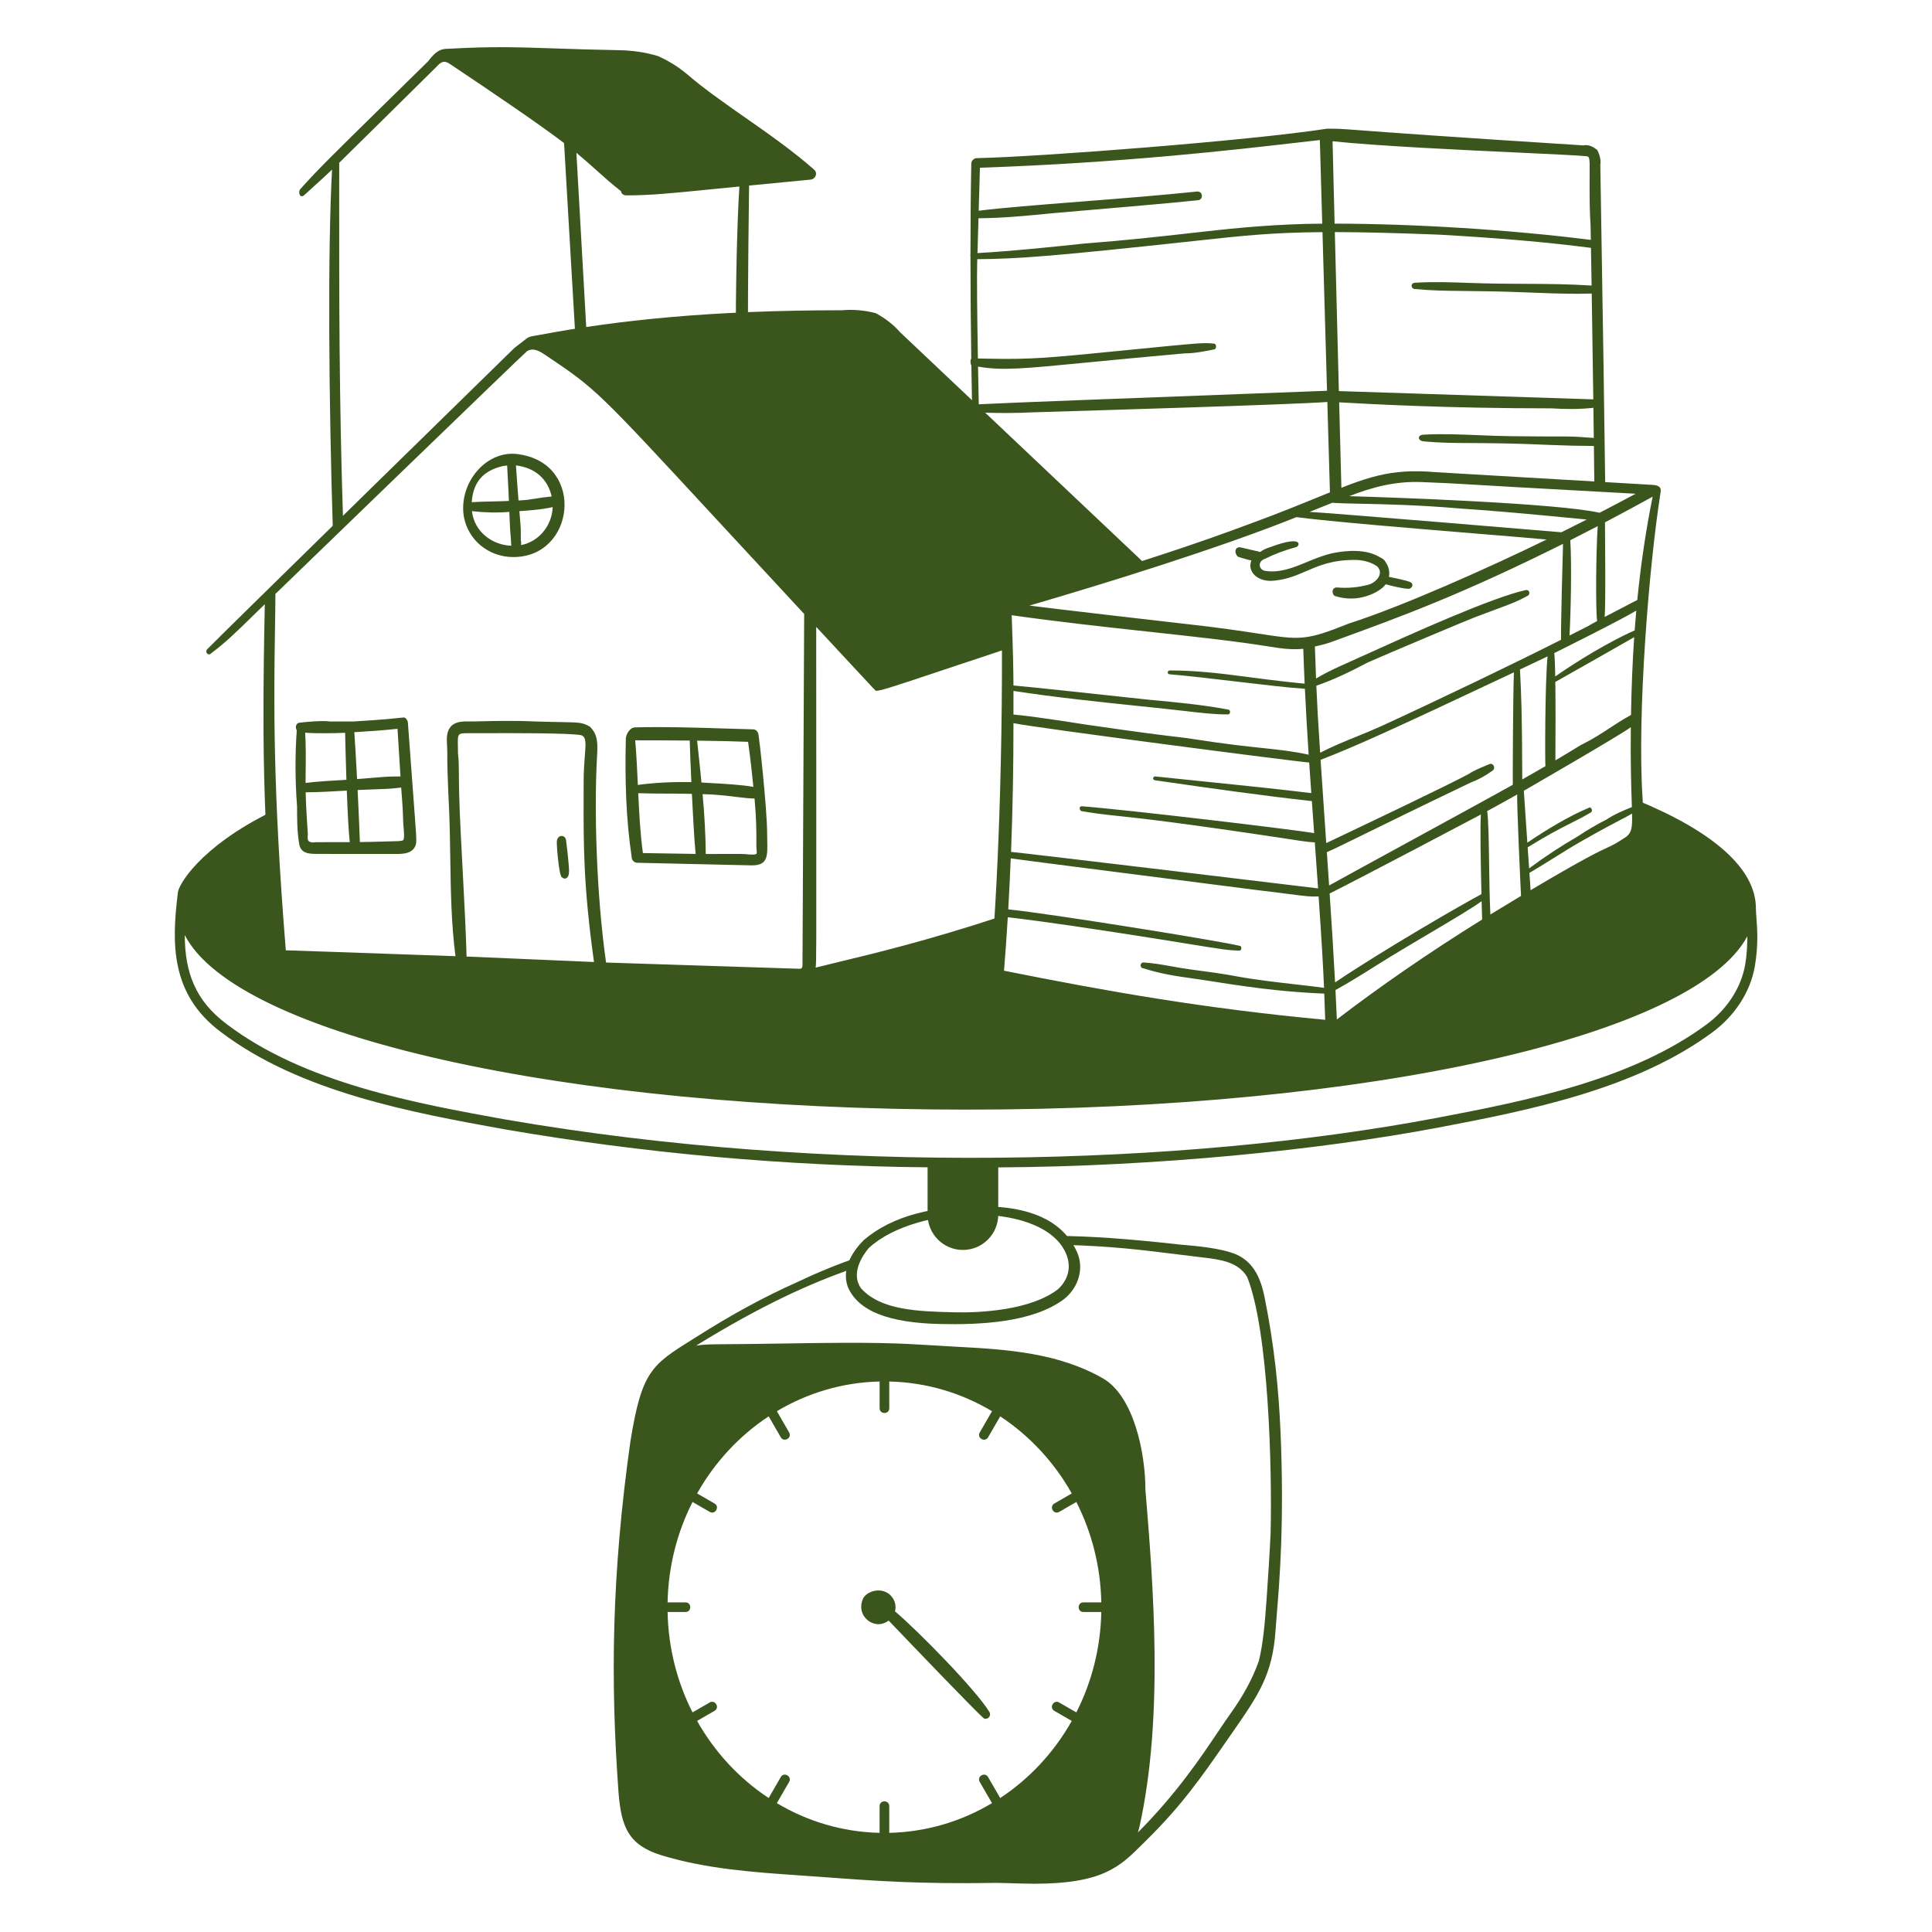
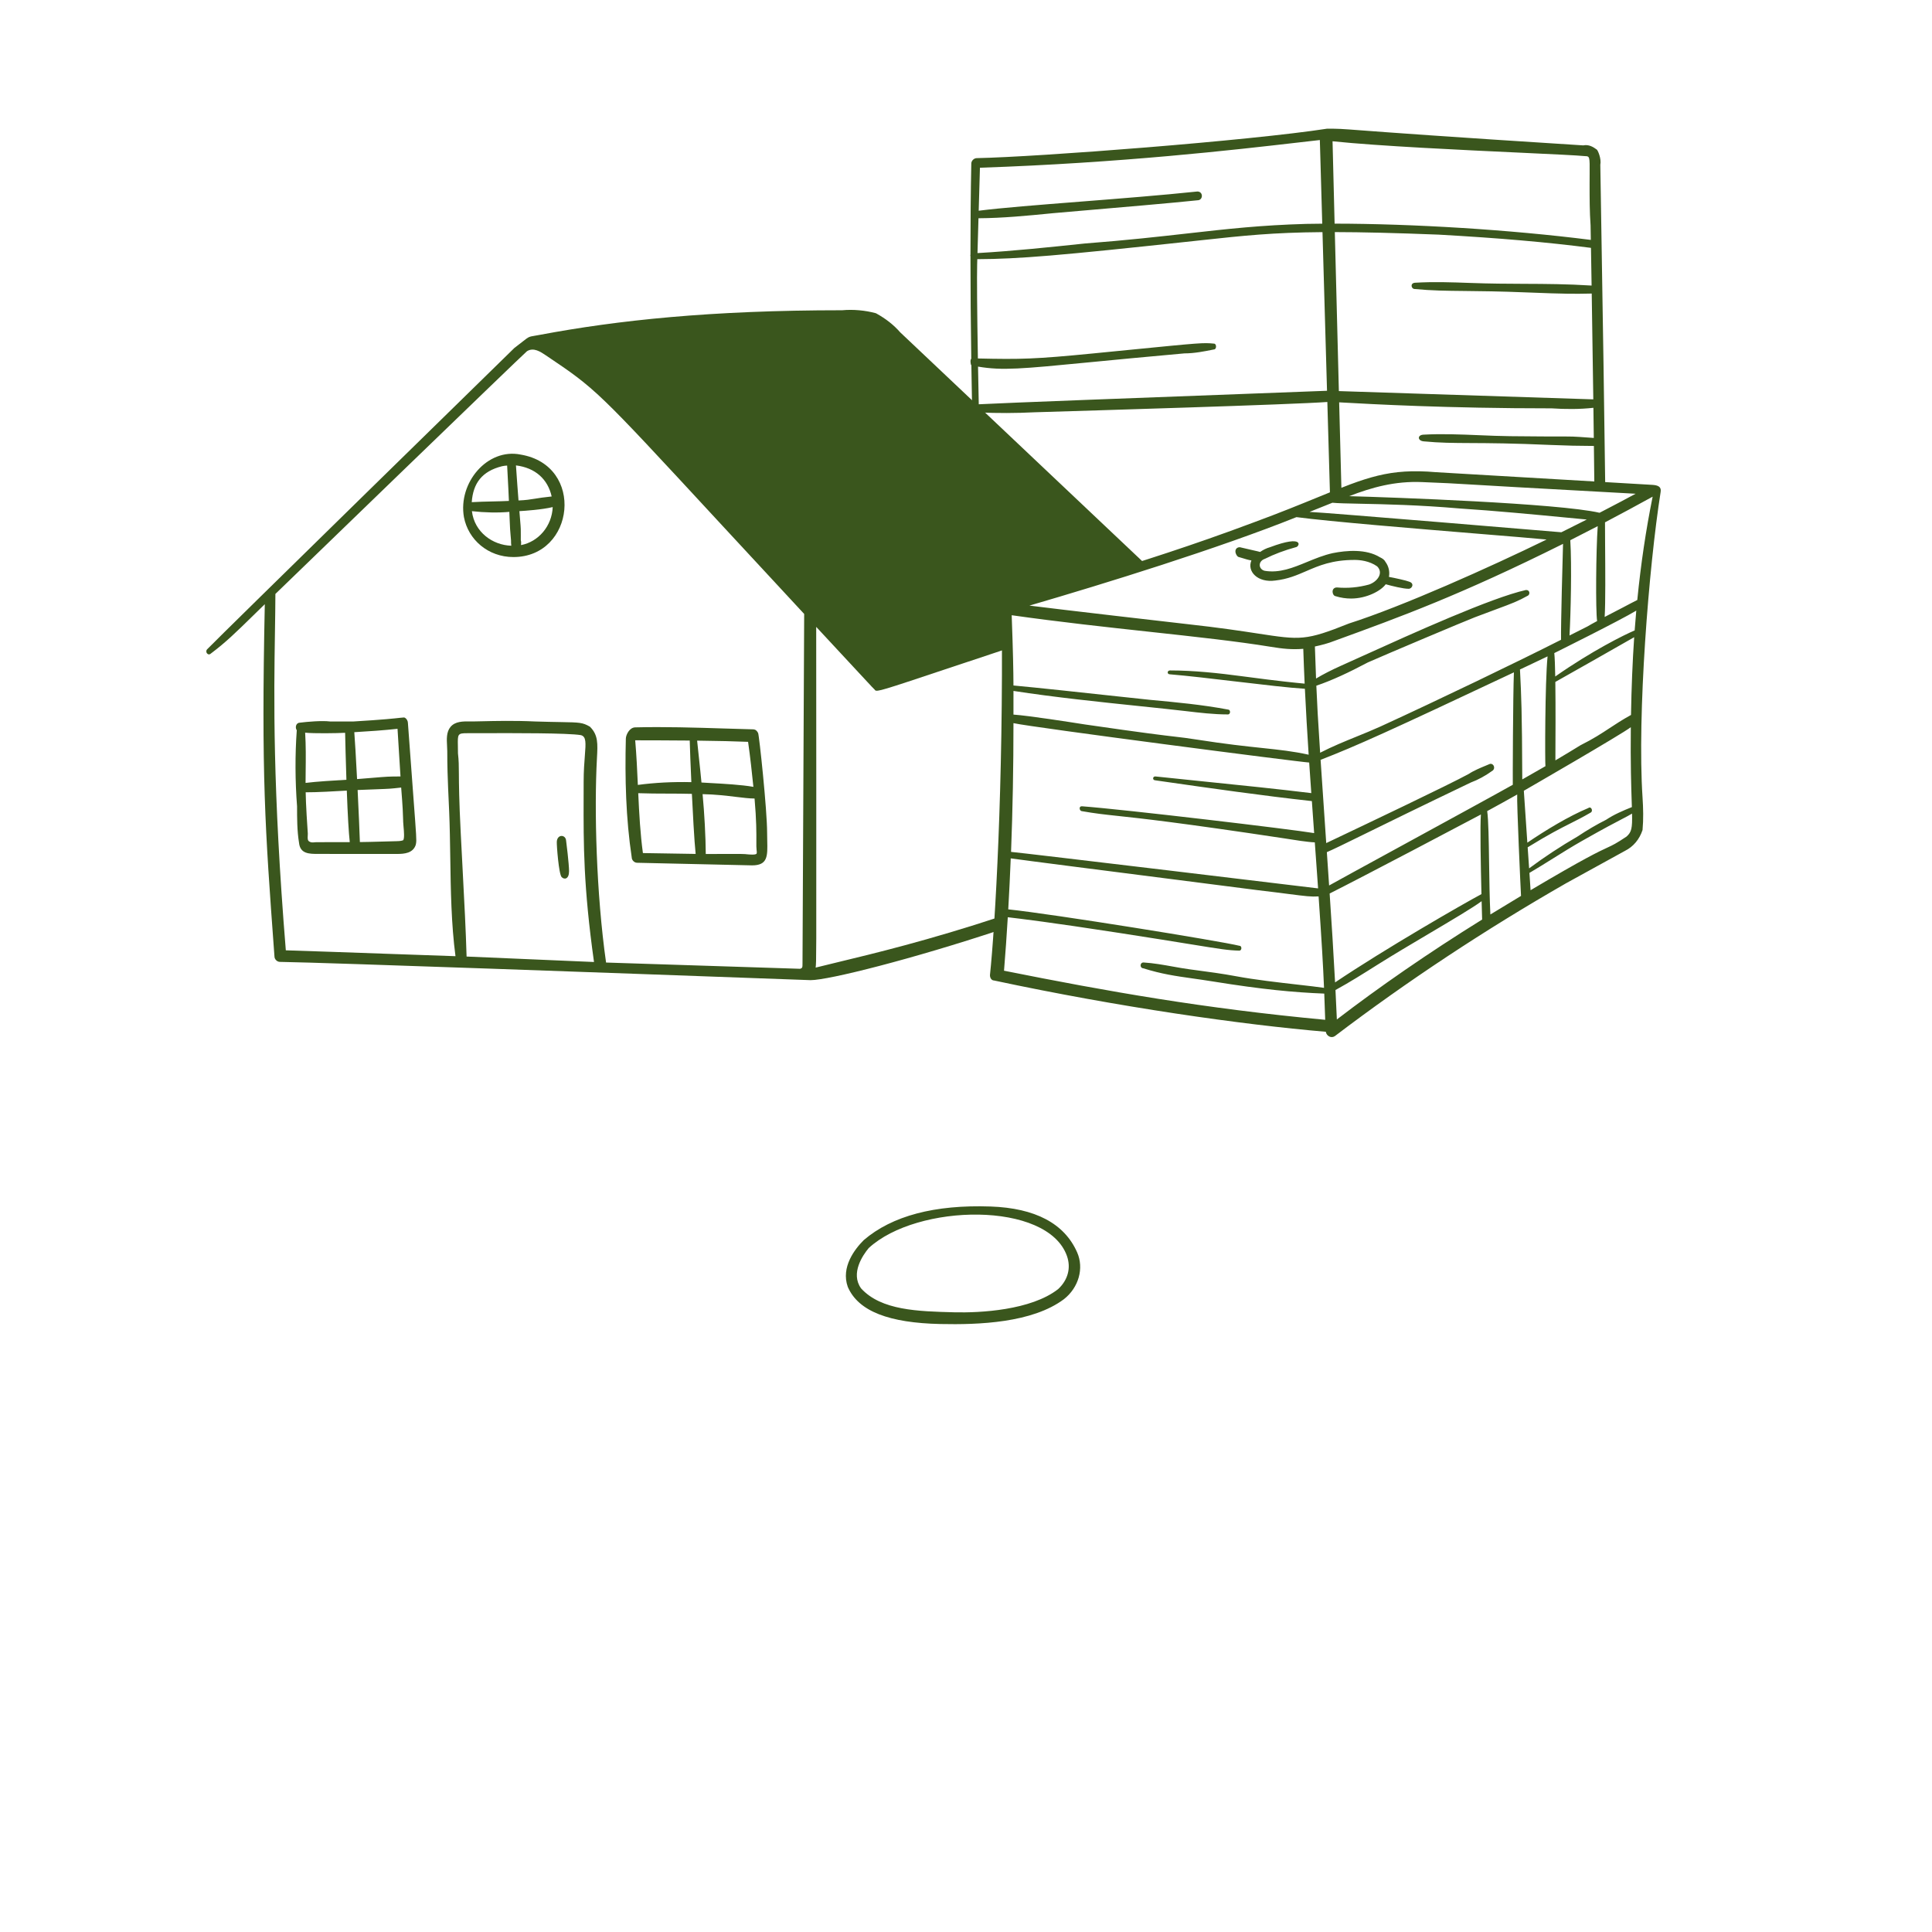
<svg xmlns="http://www.w3.org/2000/svg" width="400" height="400" viewBox="0 0 400 400" fill="none">
-   <path fill-rule="evenodd" clip-rule="evenodd" d="M154.089 24.201C158.911 27.571 163.965 31.103 168.474 35.05L168.47 35.052C169.464 35.79 168.806 37.202 167.664 37.202L155.09 38.42C154.625 74.08 154.868 83.68 155.55 110.56C155.574 111.518 155.599 112.499 155.624 113.504C154.705 112.519 153.782 111.529 152.858 110.539C152.183 87.323 152.026 55.61 153.082 38.614C150.956 38.821 149.053 39.011 147.332 39.182C138.647 40.046 134.574 40.452 129.672 40.452C129.072 40.452 128.65 40.106 128.56 39.572C126.698 38.129 125.097 36.695 123.43 35.202C122.153 34.057 120.837 32.879 119.336 31.636L121.947 77.889C121.103 77.103 120.278 76.372 119.473 75.705L116.784 29.622C111.672 25.722 101.762 18.988 93.088 13.207C91.9 12.415 91.296 12.818 90.306 13.886C90.306 13.886 72.396 31.604 70.23 33.704V33.706C70.23 36.014 70.229 38.325 70.227 40.643C70.217 61.314 70.206 82.597 71.043 108.112C70.325 108.811 69.619 109.498 68.928 110.172C68.055 82.667 67.838 51.647 68.748 35.118C67.481 36.324 66.188 37.496 64.904 38.659C64.272 39.232 63.643 39.802 63.02 40.374C62.068 41.246 61.642 39.686 62.198 39.128C65.804 35.09 68.816 32.135 79.484 21.672C82.048 19.158 85.053 16.211 88.614 12.711C90.518 10.157 91.607 10.127 92.886 10.091C93.043 10.087 93.203 10.083 93.368 10.073C102.004 9.59 107.353 9.772 114.935 10.03C118.585 10.154 122.753 10.296 128.054 10.389C130.876 10.44 133.564 10.791 136.26 11.621C138.738 12.743 140.73 14.052 142.468 15.543C145.816 18.418 149.864 21.247 154.089 24.201Z" fill="#3A561D" />
-   <path fill-rule="evenodd" clip-rule="evenodd" d="M177.839 260.248C173.952 261.542 169.744 263.228 165.109 265.424C158.293 268.454 151.433 272.182 144.143 276.822L143.515 277.214C134.882 282.606 132.867 283.864 130.511 298.476C126.613 326.11 126.371 348.052 128.067 371.238C128.653 378.278 130.123 381.996 136.897 384.098C146.165 386.952 156.161 387.638 165.829 388.3C167.674 388.426 169.489 388.56 171.319 388.694C180.632 389.384 190.319 390.1 206.074 389.832C207.058 389.832 208.212 389.868 209.466 389.908H209.468C210.956 389.954 212.584 390.006 214.232 390.006C228.294 390.006 231.906 386.414 236.33 382.016C236.602 381.746 236.876 381.472 237.158 381.196C244.658 373.828 248.664 368.052 254.138 360.164L254.408 359.774C254.614 359.478 254.822 359.178 255.032 358.876L255.31 358.474C260.53 350.952 263.47 346.714 264.086 337.586C264.148 336.662 264.238 335.574 264.34 334.316C264.92 327.28 265.938 314.898 265.098 295.958H265.094C264.722 287.616 263.85 278.66 261.836 268.678C261.096 265.008 259.752 261.41 255.972 259.73C252.896 258.41 247.64 257.954 244.306 257.676C233.08 256.428 226.16 255.966 218.966 255.872C219.604 256.466 220.174 257.094 220.664 257.746C230.146 258 236.614 258.808 243.62 259.682C245.36 259.9 247.134 260.122 248.996 260.34L249.01 260.342C252.446 260.746 256.338 261.202 258.214 264.386C262.678 275.536 263.37 304.054 263.07 317.294H263.072C262.872 321.66 262.568 326.166 262.266 330.624L262.26 330.704C261.89 336.132 261.514 340.196 260.65 343.826C259.304 347.672 257.266 351.286 254.794 354.728C254 355.834 253.132 357.128 252.158 358.578C248.576 363.916 243.572 371.372 235.588 379.394C235.616 379.3 235.644 379.208 235.672 379.114C235.754 378.842 235.838 378.572 235.9 378.28C240.99 355.372 238.766 328.156 237.144 308.368C237.144 300.938 234.78 289.044 228.324 285.362C219.126 280.116 208.608 279.382 198.337 278.844C196.308 278.736 194.6 278.632 193.017 278.536C186.011 278.108 181.466 277.83 162.437 278.156C156.872 278.252 153.319 278.278 150.89 278.296C146.947 278.324 145.962 278.33 144.131 278.588C157.921 270.092 167.967 265.604 176.77 262.568C176.99 261.794 177.346 261.014 177.839 260.248ZM183.11 380.5C208.472 380.5 229.032 359.122 229.032 332.75C229.032 306.378 208.472 285 183.11 285C157.748 285 137.188 306.378 137.188 332.75C137.188 359.122 157.748 380.5 183.11 380.5Z" fill="#3A561D" />
-   <path d="M230.032 332.75C230.032 305.912 209.002 284 183.11 284C157.218 284 136.19 305.904 136.19 332.75C136.19 359.596 157.202 381.5 183.11 381.5C209.018 381.5 230.032 359.568 230.032 332.75ZM207.078 372.26L204.576 367.926C203.912 366.782 202.182 367.78 202.844 368.926L205.382 373.322C199.084 377.08 191.836 379.294 184.11 379.472V373.946C184.11 372.622 182.11 372.622 182.11 373.946V379.472C174.384 379.296 167.136 377.082 160.84 373.322L163.378 368.926C164.04 367.78 162.308 366.78 161.646 367.926L159.144 372.26C153.064 368.252 147.97 362.77 144.328 356.296L147.934 354.214C149.084 353.55 148.074 351.82 146.934 352.482L143.382 354.532C140.214 348.3 138.368 341.24 138.216 333.75H141.916C143.238 333.75 143.238 331.75 141.916 331.75H138.216C138.368 324.26 140.216 317.2 143.384 310.966L146.936 313.016C148.076 313.682 149.078 311.946 147.936 311.284L144.332 309.202C147.976 302.728 153.068 297.246 159.148 293.238L161.65 297.57C162.306 298.706 164.04 297.71 163.382 296.57L160.844 292.174C167.142 288.416 174.388 286.202 182.114 286.026V291.552C182.114 292.876 184.114 292.876 184.114 291.552V286.026C191.84 286.202 199.088 288.416 205.386 292.176L202.848 296.572C202.18 297.728 203.922 298.712 204.58 297.572L207.082 293.24C213.162 297.248 218.256 302.73 221.898 309.204L218.294 311.286C217.152 311.948 218.154 313.684 219.294 313.018L222.846 310.968C226.014 317.2 227.862 324.26 228.014 331.752H224.314C222.992 331.752 222.992 333.752 224.314 333.752H228.014C227.862 341.242 226.014 348.302 222.846 354.534L219.294 352.484C218.148 351.822 217.148 353.554 218.294 354.216L221.898 356.298C218.254 362.772 213.162 368.254 207.082 372.262L207.078 372.26Z" fill="#3A561D" />
-   <path d="M204.906 354.542C202.126 349.908 189.987 337.572 185.293 333.606C185.829 331.69 184.485 329.538 182.263 329.306C180.909 329.164 179.449 329.774 178.775 330.788C176.899 334.544 181.083 337.782 183.981 335.516C187.765 339.48 202.338 354.696 203.7 355.776C204.324 356.088 205.24 355.502 204.904 354.54L204.906 354.542Z" fill="#3A561D" />
  <path d="M223.006 259.278C220.372 253.302 214.324 250.118 205.082 249.794C193.516 249.394 184.694 251.724 178.834 256.748C176.976 258.606 174.074 262.332 175.52 266.424C177.71 271.532 184.162 273.894 194.68 274.124C202.636 274.298 213.726 273.894 220.278 268.98C223.334 266.58 224.466 262.586 223.008 259.278H223.006ZM219.082 266.89C213.48 271.282 202.922 271.836 197.536 271.696C190.072 271.502 182.43 271.312 178.274 266.742C176.038 263.614 178.656 259.846 179.858 258.398C189.86 249.164 216.864 248.622 220.898 260.032C221.772 262.504 221.108 265.002 219.082 266.89Z" fill="#3A561D" />
-   <path fill-rule="evenodd" clip-rule="evenodd" d="M56.363 167.979C56.67 175.98 57.189 184.457 58.109 197.853L167.652 201.972C179.225 199.79 194.414 195.292 207.06 191.104C206.82 194.649 206.558 198.18 206.272 201.692C229.014 206.48 254.022 210.284 277.014 212.534C295.348 198.496 314.834 186.006 335.3 175.276C337.942 174.464 339.568 171.618 338.958 168.774C338.912 167.729 338.87 166.683 338.832 165.638C354.538 172.085 363.544 179.762 363.544 188.078H363.542C363.542 188.597 363.59 189.238 363.648 189.997C363.82 192.288 364.072 195.655 363.328 200.014C362.386 205.526 359.03 210.396 354.582 213.694C338.824 225.376 317.11 229.8 297.768 233.456C273.238 238.092 239.662 241.51 206.676 241.698V251.474C206.676 255.508 203.394 258.79 199.362 258.79C195.33 258.79 192.048 255.508 192.048 251.474V241.68C162.71 241.416 133.234 238.79 104.298 233.782L104.279 233.778C85.518 230.384 62.182 226.16 45.744 213.676C35.21 205.832 35.558 195.162 36.816 184.906C36.801 183.414 41.233 175.399 56.363 167.979ZM353.376 212.062C357.438 209.05 360.48 204.632 361.328 199.67V199.672C361.652 197.776 361.762 195.818 361.77 193.84C350.806 214.388 283.764 229.734 200.178 229.734C116.14 229.734 48.806 214.258 38.25 193.582C38.288 201.326 40.42 207.178 46.966 212.054C63.029 224.254 86.108 228.428 104.651 231.782H104.654C171.792 243.4 245.09 241.366 297.394 231.46C316.512 227.838 337.978 223.478 353.376 212.062Z" fill="#3A561D" />
  <path fill-rule="evenodd" clip-rule="evenodd" d="M332.352 101.01C332.19 88.218 331.898 67.932 331.328 34.116C331.584 32.834 330.808 31.118 330.604 30.974C329.854 30.41 328.926 29.866 327.796 30.1C298.58 28.248 287.128 27.387 281.814 26.988C277.48 26.663 277.228 26.644 274.75 26.644C258.888 29.106 214.97 32.494 202.21 32.74C201.638 32.752 201.11 33.282 201.098 33.842C200.976 39.817 200.924 46.163 200.924 52.698C200.878 52.807 200.882 52.939 200.924 53.071C200.926 60 200.986 67.137 201.09 74.27C200.856 74.476 200.93 75.042 201.006 75.435C201.018 75.506 201.056 75.567 201.11 75.61C201.444 97.456 202.162 119.127 202.764 134.462L204.294 133.925C203.53 117.452 203.004 99.869 202.682 85.39C206.51 85.561 210.388 85.55 214.21 85.357C214.254 85.356 214.798 85.339 215.752 85.311L215.764 85.311L215.768 85.31H215.77C224.578 85.047 267.894 83.752 274.812 83.225L275.384 103.219C275.444 103.194 275.502 103.168 275.562 103.142C276.288 102.827 277.016 102.522 277.752 102.228C277.584 95.875 277.418 89.496 277.258 83.299L277.8 83.329C283.832 83.667 299.514 84.545 321.26 84.545C324.082 84.735 327.09 84.747 329.898 84.431C329.926 86.593 329.954 88.673 329.978 90.674L329.418 90.634L328.9 90.596L328.898 90.596C327.268 90.477 326.504 90.421 325.736 90.395C325.056 90.372 324.374 90.371 323.088 90.371C321.304 90.37 318.356 90.37 312.628 90.306C310.508 90.282 308.364 90.193 306.214 90.103H306.212C302.364 89.943 298.492 89.782 294.698 89.994C293.404 90.066 293.48 91.256 294.75 91.376C298.12 91.699 300.758 91.712 304.502 91.73C308.286 91.748 313.2 91.771 321.142 92.126C324.1 92.257 327.092 92.325 329.998 92.33C330.036 95.361 330.068 98.208 330.098 100.883C330.834 100.924 331.586 100.967 332.352 101.01ZM202.34 53.659L202.308 54.79C202.248 57.219 202.294 64.388 202.462 74.218C211.304 74.42 214.318 74.355 226.292 73.177C229.082 72.903 231.526 72.661 233.674 72.449L233.676 72.449L233.704 72.446L233.708 72.446C248.608 70.973 249.126 70.922 251.346 71.145H251.348C251.898 71.145 251.93 72.353 251.316 72.353C249.36 72.749 247.28 73.165 245.22 73.165C236.894 73.906 230.454 74.531 225.354 75.026C211.518 76.369 207.53 76.756 202.49 75.903C202.534 78.362 202.586 80.971 202.644 83.701C207.684 83.426 237.876 82.294 257.774 81.548H257.776C266.096 81.236 272.616 80.991 274.746 80.905L273.806 48.059C263.482 48.136 257.454 48.789 248.756 49.732L247.096 49.912C219.162 52.928 210.958 53.622 202.34 53.659ZM273.756 46.311C272.64 46.319 271.544 46.333 270.474 46.354C261.07 46.616 254.166 47.394 246.01 48.314C240.02 48.989 233.356 49.741 224.53 50.42L224.482 50.425C217.234 51.188 209.752 51.975 202.378 52.398L202.584 45.186C207.63 45.157 212.708 44.659 217.624 44.176L217.93 44.145C218.628 44.077 220.936 43.88 224.032 43.616C231.194 43.004 242.562 42.033 247.928 41.467C249.126 41.467 249.16 39.649 247.9 39.649C240.612 40.417 231.806 41.109 223.656 41.749C215.07 42.423 207.212 43.04 202.63 43.628L202.886 34.726C232.176 33.732 255.654 31.02 268.72 29.511C270.412 29.315 271.928 29.14 273.26 28.992L273.756 46.311ZM276.36 48.052C276.586 57.073 276.88 68.604 277.198 80.971L329.876 82.684C329.788 76.146 329.682 68.876 329.55 60.776L328.9 60.789C326.37 60.84 324.35 60.882 316.098 60.543C310.482 60.315 306.544 60.277 303.306 60.245C299.36 60.207 296.454 60.179 292.82 59.829C292.172 59.769 291.906 58.601 292.988 58.537C296.822 58.306 300.622 58.444 304.302 58.578L304.348 58.579C308.528 58.734 312.134 58.749 315.614 58.764C320.132 58.783 324.442 58.801 329.524 59.122C329.482 56.6 329.44 53.999 329.394 51.316C320.286 50.142 310.536 49.294 297.898 48.58C288.854 48.224 281.98 48.06 276.36 48.052ZM329.364 49.67C312.528 47.534 292.458 46.317 276.316 46.303C276.054 35.893 275.89 29.248 275.89 29.248C285.554 30.251 302.724 31.051 314.872 31.617C321.44 31.924 326.54 32.161 328.188 32.326C329.144 32.326 329.142 32.5 329.118 35.872V35.877C329.114 36.507 329.108 37.249 329.108 38.122C329.108 40.924 329.108 43.822 329.312 46.662L329.364 49.67Z" fill="#3A561D" />
  <path fill-rule="evenodd" clip-rule="evenodd" d="M206.96 192.558C188.958 198.534 171.58 202.93 167.826 202.93C167.733 202.93 163.686 202.784 157.186 202.548L157.178 202.546C131.603 201.618 68.08 199.309 57.93 199.146C57.368 199.136 56.826 198.604 56.826 198.032L56.757 197.097C54.88 171.479 54.083 160.594 54.824 125.09C53.935 125.953 53.128 126.744 52.38 127.476C48.928 130.856 46.739 132.999 43.692 135.282C43.09 135.892 42.368 134.972 42.894 134.424C45.674 131.532 106.5 72.038 106.5 72.038C107.272 71.458 107.818 71.028 108.229 70.704L108.23 70.703C108.911 70.166 109.219 69.922 109.569 69.777C109.859 69.656 110.176 69.603 110.758 69.505C111.045 69.457 111.398 69.398 111.842 69.314C127.804 66.319 147.052 64.234 174.37 64.234C176.638 64.025 179.13 64.246 181.358 64.855C183.42 65.99 185.04 67.275 186.382 68.808C186.382 68.808 223.836 104.24 237.372 117.02C229.122 119.672 220.942 122.174 213.422 124.474C211.712 124.997 210.036 125.51 208.4 126.012C208.486 128.76 208.552 131.517 208.598 134.28C203.214 136.065 198.901 137.504 195.441 138.658C182.778 142.882 181.554 143.29 181.167 142.89C181.125 142.846 181.092 142.792 181.056 142.732C181.045 142.725 181.037 142.72 181.03 142.716L181.025 142.713C180.945 142.663 180.878 142.591 177.588 139.048L177.587 139.047C175.819 137.142 173.119 134.235 168.986 129.788C168.991 142.982 168.997 153.658 169.002 162.307V162.359C169.021 198.084 169.022 199.177 168.872 200.332C170.133 200.012 171.619 199.655 173.32 199.245C180.756 197.455 192.303 194.675 207.148 189.766C207.088 190.698 207.024 191.628 206.96 192.558ZM95.759 179.576C96.14 186.819 96.45 192.698 96.602 198.042H96.604C97.606 198.072 122.982 199.172 122.982 199.172C120.784 183.462 120.807 174.905 120.832 165.124C120.835 164.056 120.838 162.973 120.838 161.864C120.838 159.644 120.978 157.854 121.088 156.446C121.296 153.787 121.397 152.485 120.252 152.198C117.534 151.749 106.42 151.779 99.716 151.797L99.709 151.797C98.578 151.8 97.572 151.802 96.754 151.802C94.749 151.802 94.752 151.961 94.799 154.417C94.808 154.858 94.818 155.372 94.818 155.972C94.992 157.524 94.997 158.472 95.006 160.166C95.018 162.283 95.036 165.565 95.398 172.648C95.523 175.096 95.644 177.398 95.759 179.576ZM165.636 200.578C166.149 200.44 166.15 200.272 166.15 199.458V199.456L166.496 127.112C159.263 119.326 153.303 112.881 148.333 107.508L148.329 107.503L148.328 107.502C123.48 80.635 123.426 80.577 113.04 73.588C111.896 72.819 110.474 71.862 109.104 72.716C107.928 73.698 57.018 122.968 57.018 122.968C57.01 125.43 56.969 128.031 56.925 130.864C56.715 144.297 56.424 162.954 59.176 196.752C63.193 196.874 73.523 197.239 82.117 197.543L82.158 197.544L82.162 197.544C87.579 197.736 92.299 197.903 94.304 197.968C93.428 191.353 93.322 184.269 93.221 177.468C93.173 174.283 93.126 171.16 93.002 168.176C92.609 159.948 92.608 157.76 92.608 156.423C92.607 155.754 92.607 155.298 92.558 154.402C92.482 153.064 92.398 151.548 93.274 150.498C94.252 149.323 95.9 149.348 97.222 149.368L97.238 149.368C97.767 149.377 98.636 149.357 99.749 149.331H99.75C102.446 149.269 106.575 149.173 110.79 149.374C113.055 149.446 114.771 149.475 116.101 149.498C120.025 149.566 120.606 149.576 122.098 150.43C122.122 150.442 122.144 150.46 122.162 150.478C123.856 152.172 123.758 153.972 123.594 156.95C123.008 167.576 123.446 184.966 125.48 199.284L165.636 200.578ZM96.052 107.061C94.814 99.945 100.896 92.731 107.784 94.113V94.115C121.184 96.345 119.018 115.331 106.296 115.331C101.054 115.331 96.942 111.739 96.052 107.061ZM110.752 103.251C111.595 103.114 112.584 102.954 114.216 102.789L114.218 102.791C113.42 99.225 110.856 96.857 106.824 96.357C106.878 97.379 107.332 103.415 107.352 103.615C108.89 103.553 109.71 103.42 110.752 103.251ZM104.998 96.389C104.626 96.417 104.254 96.447 103.94 96.527C99.784 97.565 97.952 100.047 97.67 103.969C99.111 103.883 100.518 103.852 101.902 103.821C103.07 103.794 104.221 103.769 105.364 103.711C105.356 103.511 105.19 99.653 104.998 96.389ZM105.454 105.977C103.084 106.191 100.32 106.129 97.704 105.831C98.224 110.185 102.008 112.875 105.858 112.985C105.806 112.639 105.802 112.281 105.802 111.881C105.763 111.418 105.732 111.057 105.707 110.761C105.659 110.199 105.631 109.877 105.61 109.555C105.581 109.122 105.564 108.689 105.523 107.676C105.505 107.235 105.483 106.685 105.454 105.977ZM107.824 111.835C107.91 112.121 107.918 112.467 107.872 112.859C111.5 112.165 114.274 108.911 114.432 104.987C112.234 105.521 108.618 105.765 107.536 105.825C107.598 106.601 107.647 107.195 107.685 107.664C107.769 108.678 107.805 109.111 107.819 109.543C107.829 109.864 107.828 110.185 107.826 110.743C107.825 111.033 107.824 111.385 107.824 111.835ZM117.206 174.055C117.128 172.761 115.378 172.661 115.28 174.263C115.236 174.967 115.688 181.001 116.288 181.599C116.876 182.189 117.816 181.989 117.816 180.371C117.816 178.919 117.246 174.283 117.206 174.053V174.055ZM155.896 151.001C156.492 151.015 156.762 151.373 156.964 151.775V151.777C157.18 152.237 158.824 167.645 158.824 172.435C158.824 173.008 158.837 173.552 158.849 174.064C158.924 177.241 158.97 179.165 155.706 179.165C155.222 179.165 131.902 178.627 131.902 178.627C131.334 178.627 130.792 178.084 130.792 177.512C129.574 169.414 129.368 161.131 129.574 152.913C129.594 152.127 130.324 150.624 131.5 150.594C137.61 150.441 143.79 150.634 149.88 150.825L149.882 150.825C151.899 150.888 153.905 150.951 155.896 151.001ZM156.638 176.749C156.724 176.553 156.682 176.234 156.642 175.954V175.956C156.589 175.574 156.592 175.013 156.597 174.18C156.606 172.532 156.621 169.82 156.224 165.325C155.173 165.325 153.879 165.167 152.364 164.984C150.413 164.747 148.097 164.466 145.464 164.419C145.842 168.391 146.096 173.176 146.122 176.807C148.193 176.807 149.709 176.805 150.828 176.804C153.613 176.801 153.942 176.801 154.268 176.832C154.339 176.838 154.41 176.847 154.506 176.857L154.527 176.859C155.108 176.916 156.401 177.043 156.638 176.749ZM155.982 162.911C155.69 160.053 155.342 156.795 154.882 153.589C152.28 153.477 148.734 153.395 144.332 153.34C144.872 158.241 145.232 162.01 145.232 162.01C145.733 162.045 146.385 162.081 147.13 162.122C149.769 162.266 153.575 162.475 155.982 162.911ZM131.512 153.273C131.776 156.291 131.922 159.442 132.06 162.508H132.062C135.602 162.035 139.326 161.845 143.136 161.935C142.978 158.487 142.85 155.189 142.802 153.323C137.794 153.273 133.226 153.273 131.512 153.273ZM144.026 176.795C143.744 174.211 143.4 167.503 143.248 164.361H143.25C141.551 164.315 139.865 164.31 138.18 164.306H138.178C136.17 164.301 134.163 164.296 132.14 164.221C132.338 168.497 132.566 172.664 133.108 176.618L144.026 176.795ZM84.454 149.674C84.454 149.288 84.204 148.83 83.888 148.634C83.701 148.519 83.675 148.522 82.869 148.612C81.789 148.734 79.312 149.012 73.182 149.374H68.344C66.64 149.164 63.594 149.43 62.098 149.62C61.276 149.62 61.044 150.624 61.444 151.192C61.078 156.238 61.098 161.692 61.504 166.946C61.504 169.338 61.504 172.05 61.912 174.492C62.142 176.794 64.036 176.794 65.868 176.794L82.216 176.8C83.706 176.8 85.502 176.652 86.074 174.926C86.081 174.891 86.088 174.858 86.094 174.825C86.109 174.75 86.124 174.682 86.136 174.613C86.257 173.926 86.204 173.207 85.611 165.312C85.345 161.764 84.97 156.767 84.454 149.672V149.674ZM63.73 172.606C63.652 171.735 63.3 166.024 63.288 164.036C65.376 164.06 69.689 163.812 71.8 163.686C71.992 168.868 72.2 172.452 72.416 174.352L65.462 174.366C65.348 174.366 65.231 174.378 65.111 174.391C64.759 174.427 64.382 174.466 64.004 174.212C63.661 173.984 63.687 173.537 63.714 173.047C63.722 172.903 63.731 172.754 63.73 172.606ZM63.178 151.694C65.042 151.882 69.684 151.814 71.454 151.718C71.494 153.6 71.586 157.426 71.72 161.442C69.61 161.562 65.298 161.824 63.264 162.094C63.267 161.308 63.276 160.505 63.285 159.69C63.315 157.084 63.345 154.357 63.178 151.694ZM73.926 161.302C73.694 156.772 73.488 153.284 73.354 151.592C76.608 151.4 79.402 151.206 82.304 150.892C82.36 151.961 82.531 154.638 82.68 156.977V156.978C82.787 158.646 82.883 160.141 82.918 160.758C80.472 160.763 80.146 160.79 77.288 161.028C76.434 161.099 75.355 161.189 73.926 161.302ZM83.058 163.056C83.4 167.306 83.43 168.559 83.451 169.423C83.463 169.967 83.473 170.356 83.554 171.24L83.563 171.339C83.62 171.938 83.794 173.766 83.43 173.984C82.924 174.148 82.406 174.156 82.021 174.162L81.91 174.164C80.895 174.187 79.892 174.216 78.926 174.243C77.307 174.289 75.793 174.332 74.51 174.342C74.444 172.24 74.264 168.098 74.042 163.562C75.722 163.494 76.945 163.449 77.875 163.414C80.814 163.305 80.82 163.305 83.06 163.054L83.058 163.056Z" fill="#3A561D" />
  <path fill-rule="evenodd" clip-rule="evenodd" d="M342.074 100.384C343.18 100.45 343.996 100.726 343.824 101.822L343.822 101.82C341.354 117.448 338.946 148.016 340.07 165.102C340.218 167.334 340.276 169.604 340.07 171.848C339.426 173.798 338.148 175.304 336.45 176.152L324.27 182.852C307.428 192.506 291.306 203.164 276.354 214.526C275.596 215.032 274.626 214.476 274.496 213.618C257.106 212.14 231.674 208.524 205.796 202.998C205.336 202.998 204.96 202.532 204.96 201.892C206.012 192.006 207.762 162.378 207.4 126.578C206.792 125.312 207.998 124.682 209.318 124.868C215.074 122.823 220.766 121.056 226.946 119.137C236.146 116.28 246.426 113.087 259.61 108.144C265.048 106.14 269.322 104.393 272.908 102.926C282.946 98.822 287.598 96.92 297.332 97.764L342.074 100.384ZM303.88 100.275C300.15 100.052 299.946 100.04 294.404 99.81C288.804 99.576 284.034 100.9 279.328 102.726C288.118 102.964 322.602 104.19 331.172 106.164C331.61 105.936 332.048 105.708 332.484 105.48L332.486 105.479C334.542 104.408 336.598 103.337 338.636 102.224C315.858 100.988 307.862 100.512 303.88 100.275ZM285.802 150.418C298 144.828 314.198 137.02 323.196 132.46L323.198 132.458C323.144 129.372 323.516 115.68 323.61 112.6C302.364 123.198 289.902 127.73 276.388 132.644H276.386L276.278 132.684C274.972 133.206 273.602 133.556 272.236 133.85C272.324 136.497 272.402 138.65 272.474 140.484C273.9 139.622 275.732 138.687 277.676 137.818C278.978 137.235 280.504 136.544 282.188 135.782C292.51 131.108 308.774 123.743 315.93 122.154V122.152C316.782 122.124 316.8 123.062 316.346 123.316C314.22 124.498 313.076 124.922 309.764 126.148C308.602 126.579 307.17 127.109 305.334 127.806C303.508 128.5 286.876 135.514 283.204 137.146C279.224 139.255 275.742 140.881 272.534 141.965C272.722 146.451 272.884 148.99 273.14 152.986C273.196 153.858 273.256 154.799 273.322 155.844C275.832 154.548 278.396 153.505 280.926 152.476C282.574 151.807 284.206 151.143 285.802 150.418ZM270.112 141.538L269.868 141.515C268.35 141.373 265.14 141.074 257.322 140.03C252.232 139.35 247.176 138.808 242.238 138.808C241.628 138.808 241.576 139.61 242.226 139.61C245.906 139.917 250.972 140.516 255.928 141.103C261.532 141.766 266.994 142.413 270.162 142.602C270.38 147.162 270.65 151.719 270.944 156.254C267.736 155.544 264.952 155.248 261.312 154.862C257.92 154.503 253.786 154.064 247.878 153.138C245.768 152.807 244.852 152.701 243.39 152.531C241.022 152.257 237.224 151.818 224.612 149.988C224.55 149.979 224.33 149.945 223.986 149.891C221.576 149.513 213.072 148.179 209.826 147.948C209.822 146.857 209.824 145.897 209.826 144.963V144.962C209.828 144.323 209.828 143.696 209.828 143.049C218.216 144.351 227.924 145.361 236.008 146.201L236.01 146.202L236.012 146.202C239.57 146.572 242.812 146.909 245.49 147.224C248.348 147.564 251.302 147.914 254.218 147.914C254.832 147.914 254.78 146.912 254.28 146.912C248.908 145.897 243.45 145.391 238.176 144.902L238.138 144.898C237.468 144.836 234.884 144.556 231.478 144.187L231.474 144.186L231.47 144.186C224.588 143.44 214.364 142.332 209.826 141.924C209.812 138.866 209.742 135.016 209.46 127.376C219.39 128.783 229.144 129.843 238.116 130.818C247.552 131.844 256.12 132.775 263.116 133.916V133.918C265.55 134.316 267.508 134.528 269.83 134.33C269.906 136.731 270.002 139.135 270.112 141.538ZM330.792 108.934C328.876 109.934 326.982 110.904 325.112 111.846C325.442 117.122 325.202 127.112 324.95 131.576L325.314 131.392C326.44 130.82 327.562 130.251 328.668 129.698C329.196 129.38 329.73 129.09 330.264 128.801C330.398 128.728 330.532 128.655 330.666 128.582C330.338 126.466 330.432 113.942 330.792 108.934ZM281.63 104.294C278.968 104.24 276.982 104.199 275.86 104.088H275.858C274.26 104.724 272.678 105.358 271.124 105.984C274.012 106.08 323.056 110.176 323.26 110.2L324.218 109.724L324.22 109.724C325.658 109.01 327.094 108.297 328.526 107.562C327.296 107.448 325.86 107.31 324.278 107.159H324.276L324.272 107.158C317.986 106.556 309.394 105.732 302.162 105.272C293.8 104.544 286.558 104.395 281.63 104.294ZM306.234 110.521C293.092 109.443 275.432 107.994 268.416 107.066C252.248 113.556 228.706 120.838 213.13 125.382C218.47 126.074 243.684 128.984 245.85 129.222C252.482 129.951 257.046 130.649 260.452 131.17C269.276 132.52 270.304 132.678 279.314 129.078C290.294 125.578 308.432 117.454 320.206 111.704C317.604 111.454 312.42 111.028 306.234 110.521ZM209.826 149.719C209.83 158.74 209.664 167.64 209.328 176.374C211.49 176.542 272.694 183.896 272.896 183.932C272.814 182.772 272.636 180.265 272.418 177.215L272.412 177.126L272.408 177.095V177.086L272.216 174.402C270.76 174.357 267.718 173.866 266.58 173.682L266.578 173.682C266.394 173.652 266.26 173.63 266.19 173.62C244.16 170.292 236.216 169.442 231.398 168.926C228.568 168.623 226.818 168.436 223.924 167.93C223.496 167.854 223.298 166.928 223.976 166.928C232.974 167.602 267.412 171.699 272.08 172.485C271.92 170.266 271.758 167.982 271.608 165.859C261.202 164.712 250.956 163.243 240.476 161.741L239.168 161.554C238.588 161.53 238.604 160.752 239.192 160.752C242.804 161.137 246.384 161.502 249.944 161.866L249.95 161.866L249.952 161.866C257.174 162.603 264.32 163.331 271.49 164.205C271.302 161.536 271.144 159.252 271.052 157.874C268.886 157.762 213.556 150.575 209.826 149.719ZM209.262 177.716C209.118 181.263 208.948 184.785 208.748 188.274C217.894 189.22 252.738 194.847 256.636 195.82V195.818C257.138 195.822 257.166 196.83 256.564 196.816C254.298 196.762 252.77 196.514 246.726 195.534H246.724L246.722 195.534L246.718 195.533C243.386 194.993 238.682 194.23 231.726 193.154C217.396 190.939 211.278 190.215 208.652 189.905C208.428 193.637 208.17 197.329 207.872 200.974H207.87C229.308 205.264 249.286 208.798 274.37 211.14C274.302 209.126 274.24 207.386 274.174 205.714C267.934 205.468 261.306 204.848 251.228 203.218C249.638 202.962 248.232 202.762 246.93 202.578C243.342 202.07 240.524 201.67 236.7 200.476C235.942 200.42 235.972 199.269 236.752 199.269C238.818 199.398 240.838 199.76 242.812 200.114H242.814C244.006 200.328 245.182 200.54 246.342 200.694L247.402 200.836C250.264 201.216 253.058 201.586 255.908 202.118C259.766 202.842 264.726 203.408 268.734 203.864C270.93 204.114 272.84 204.332 274.126 204.524C273.926 199.737 273.654 195.103 273.002 185.594C271.454 185.691 270.264 185.538 266.898 185.105L266.896 185.105C265.322 184.903 263.274 184.639 260.492 184.312C258.78 184.084 251.716 183.182 243.34 182.112L243.326 182.111L243.31 182.109C229.302 180.32 211.65 178.066 209.262 177.716ZM276.496 204.972C276.6 207.006 276.696 209.04 276.782 211.072V211.07C285.45 204.422 295.664 197.326 306.858 190.382L306.848 190.029C306.832 189.451 306.796 188.204 306.754 186.584C304.868 187.969 300.634 190.474 295.956 193.243L295.952 193.244C292.31 195.4 288.396 197.716 285.112 199.786C282.298 201.562 279.39 203.394 276.496 204.972ZM306.718 185.119C302.922 187.137 286.72 196.459 276.414 203.398C276.09 197.24 275.698 191.087 275.288 184.992C281.57 181.848 304.596 169.716 306.606 168.632C306.41 170.869 306.578 179.428 306.718 185.119ZM313.438 139.204C287.402 151.47 280.91 154.402 273.414 157.316L274.582 174.551L276.146 173.808C283.086 170.51 299.894 162.522 304.06 160.25C305.104 159.553 306.592 158.939 307.59 158.527L307.592 158.527C307.898 158.401 308.158 158.293 308.346 158.208H308.344C309.078 157.874 309.718 158.874 309.088 159.506C307.498 160.648 306.056 161.434 304.512 162.012C293.962 167.062 286.956 170.503 282.31 172.785C278.214 174.796 275.952 175.907 274.71 176.427L275.178 183.33C276.246 182.72 282.632 179.232 289.936 175.243L289.94 175.241C299.23 170.168 310.002 164.284 313.208 162.478C313.186 161.832 313.242 143.97 313.438 139.204ZM308.3 178.623C308.352 182.247 308.406 186.132 308.566 189.336V189.334C310.632 188.064 312.752 186.78 314.912 185.488C314.826 184.06 314.012 166.172 314.12 164.492C312.072 165.642 310.01 166.788 307.906 167.93C308.172 169.738 308.232 173.966 308.3 178.623ZM316.448 137.78C315.862 138.056 315.276 138.332 314.69 138.61H314.692L314.72 139.161C314.962 143.992 315.118 147.105 315.17 161.372C316.938 160.372 318.52 159.468 319.966 158.63C319.868 158.094 319.86 141.316 320.408 135.896C319.092 136.536 317.77 137.158 316.448 137.78ZM332.796 175.483C333.956 174.946 334.558 174.668 336.762 173.198V173.196C337.8 172.271 337.966 171.487 337.898 168.447C337.288 168.813 336.73 169.103 335.872 169.55H335.87C334.448 170.29 332.2 171.459 327.52 174.114C325.478 175.272 323.506 176.505 321.526 177.742C319.92 178.746 318.308 179.753 316.652 180.725C316.788 182.694 316.88 184.088 316.888 184.308C328.122 177.643 331.072 176.278 332.796 175.483ZM316.588 179.785C316.498 178.47 316.394 176.97 316.288 175.427C320.758 172.678 323.048 171.526 325.118 170.485C326.45 169.816 327.69 169.192 329.358 168.22C329.902 167.89 329.418 166.844 328.844 167.296H328.842C324.77 168.996 320.066 171.854 316.222 174.462L316.214 174.363C315.868 169.367 315.516 164.259 315.494 163.718C315.72 163.59 335.806 151.994 337.642 150.558C337.564 158.112 337.724 162.934 337.83 166.114L337.846 166.607L337.862 167.102C336.034 167.836 334.176 168.62 332.526 169.724C330.656 170.658 328.608 171.86 326.616 173.186C323.122 175.209 319.756 177.425 316.588 179.785ZM333.228 150.764C334.518 149.915 335.836 149.046 337.682 148.022C337.778 142.374 337.994 137.032 338.34 131.925C334.704 134.024 324.176 139.969 322.014 141.186C322.086 146.376 322.048 153.156 322.032 156.035C322.028 156.9 322.026 157.413 322.028 157.426C323.866 156.344 325.542 155.336 327.22 154.296C329.914 152.948 331.546 151.872 333.228 150.764ZM321.996 140.062C321.958 137.915 321.896 136.147 321.802 135.212C322.022 135.104 335.36 128.484 338.774 126.422C338.652 127.773 338.542 129.14 338.44 130.524C336.27 131.436 329.548 134.778 321.996 140.062ZM337.672 124.893C338.198 124.614 338.346 124.535 338.984 124.222C339.724 116.736 340.774 109.694 342.162 102.83C338.778 104.702 335.514 106.45 332.298 108.144C332.294 109.196 332.306 110.874 332.32 112.834V112.837C332.358 117.917 332.41 124.887 332.228 127.734C335.766 125.906 337.014 125.242 337.672 124.893ZM287.564 119.438C288.82 119.668 291.244 120.204 291.74 120.424L291.744 120.426C292.916 120.774 292.36 121.902 291.652 121.902C290.506 121.902 288.264 121.342 286.898 120.966C285.926 122.314 282.978 123.922 279.72 123.922C278.658 123.922 277.586 123.764 276.544 123.44C275.758 123.344 275.518 121.626 276.804 121.626C279.018 121.824 281.24 121.624 283.43 121.026C285.116 120.464 286.528 118.666 285.126 117.26C283.5 116.104 281.504 115.926 280.462 115.926C275.798 115.926 273.064 117.11 270.44 118.245C268.492 119.088 266.606 119.905 264.036 120.192C260.422 120.702 258.124 118.33 259.092 116.034C258.446 115.93 257.788 115.723 257.224 115.547C256.92 115.451 256.642 115.365 256.412 115.308C256.134 115.242 255.59 114.41 255.844 113.798C255.976 113.478 256.282 113.294 256.686 113.294C257.632 113.524 258.55 113.73 259.296 113.897L259.298 113.898C260.076 114.072 260.666 114.205 260.894 114.276C261.554 113.818 262.196 113.508 262.902 113.306C270.19 110.568 269.05 113.192 268.318 113.282C265.974 113.922 263.814 114.734 261.898 115.692C260.388 116.204 260.538 117.856 261.838 118.18C264.926 118.691 267.7 117.549 270.604 116.353C272.302 115.654 274.046 114.936 275.922 114.52C278.814 113.94 282.85 113.62 285.694 115.37C286.094 115.568 286.574 115.806 286.822 116.304C287.502 117.202 287.772 118.34 287.564 119.438Z" fill="#3A561D" />
</svg>